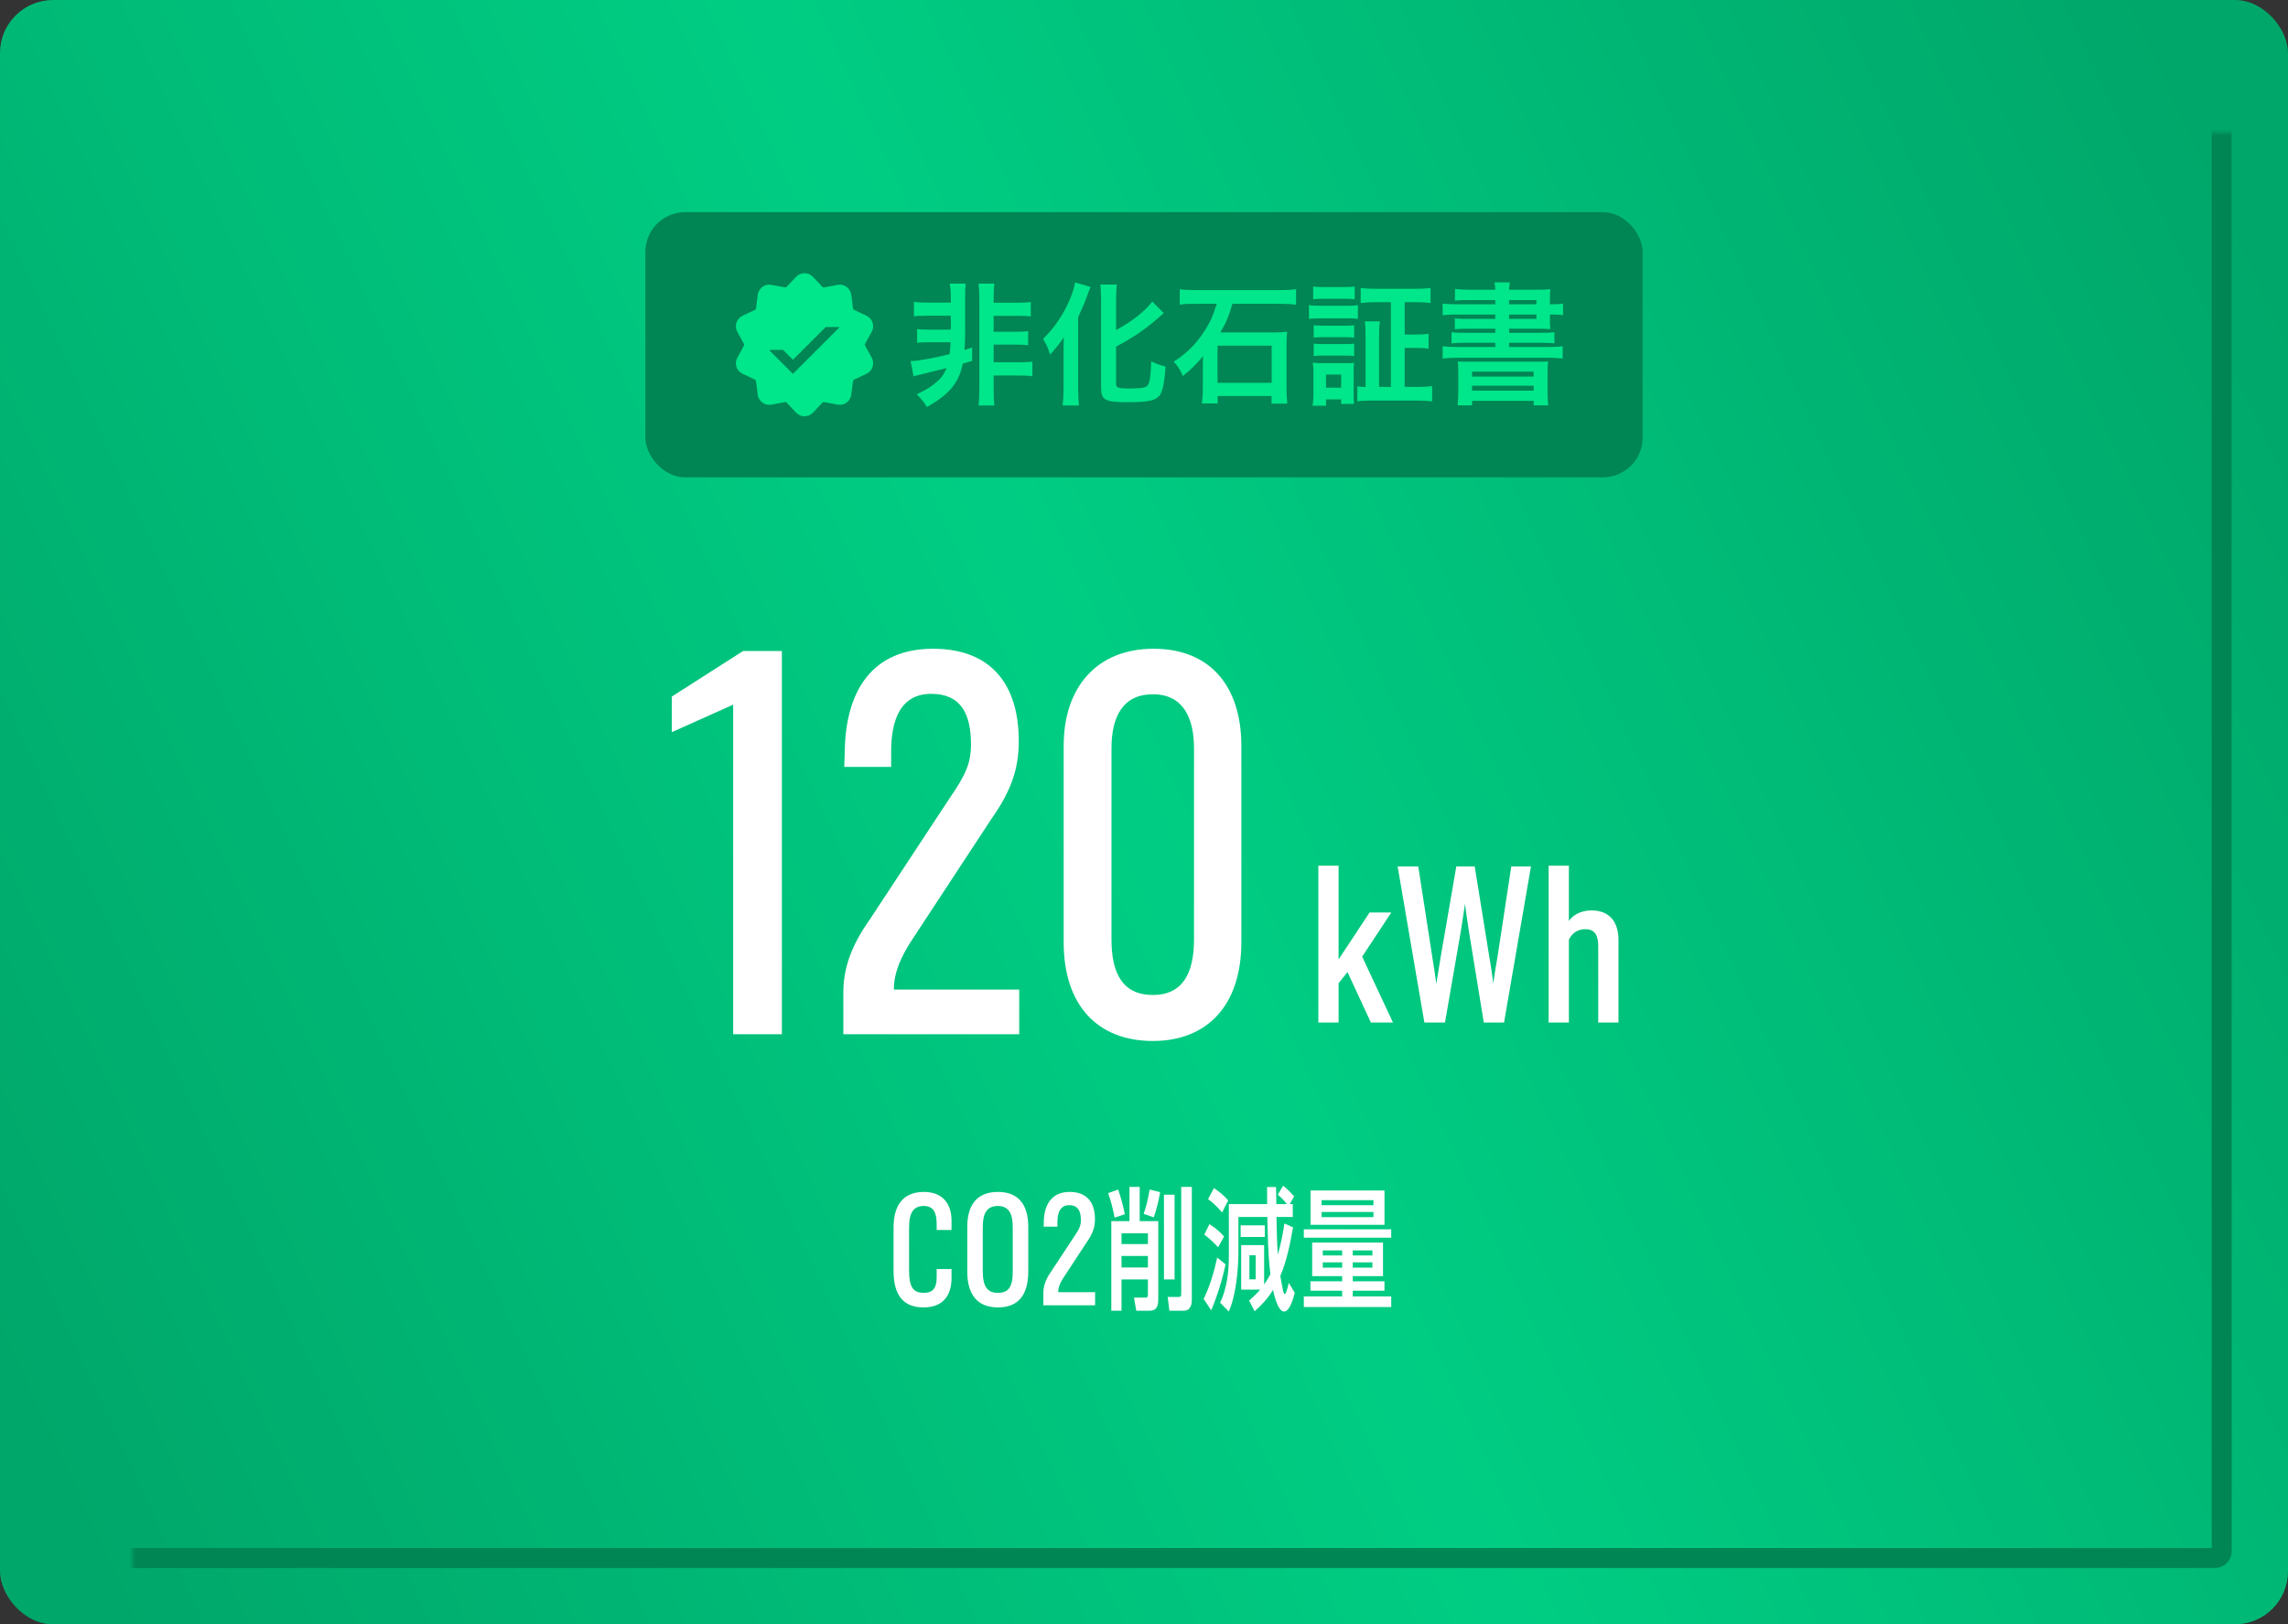
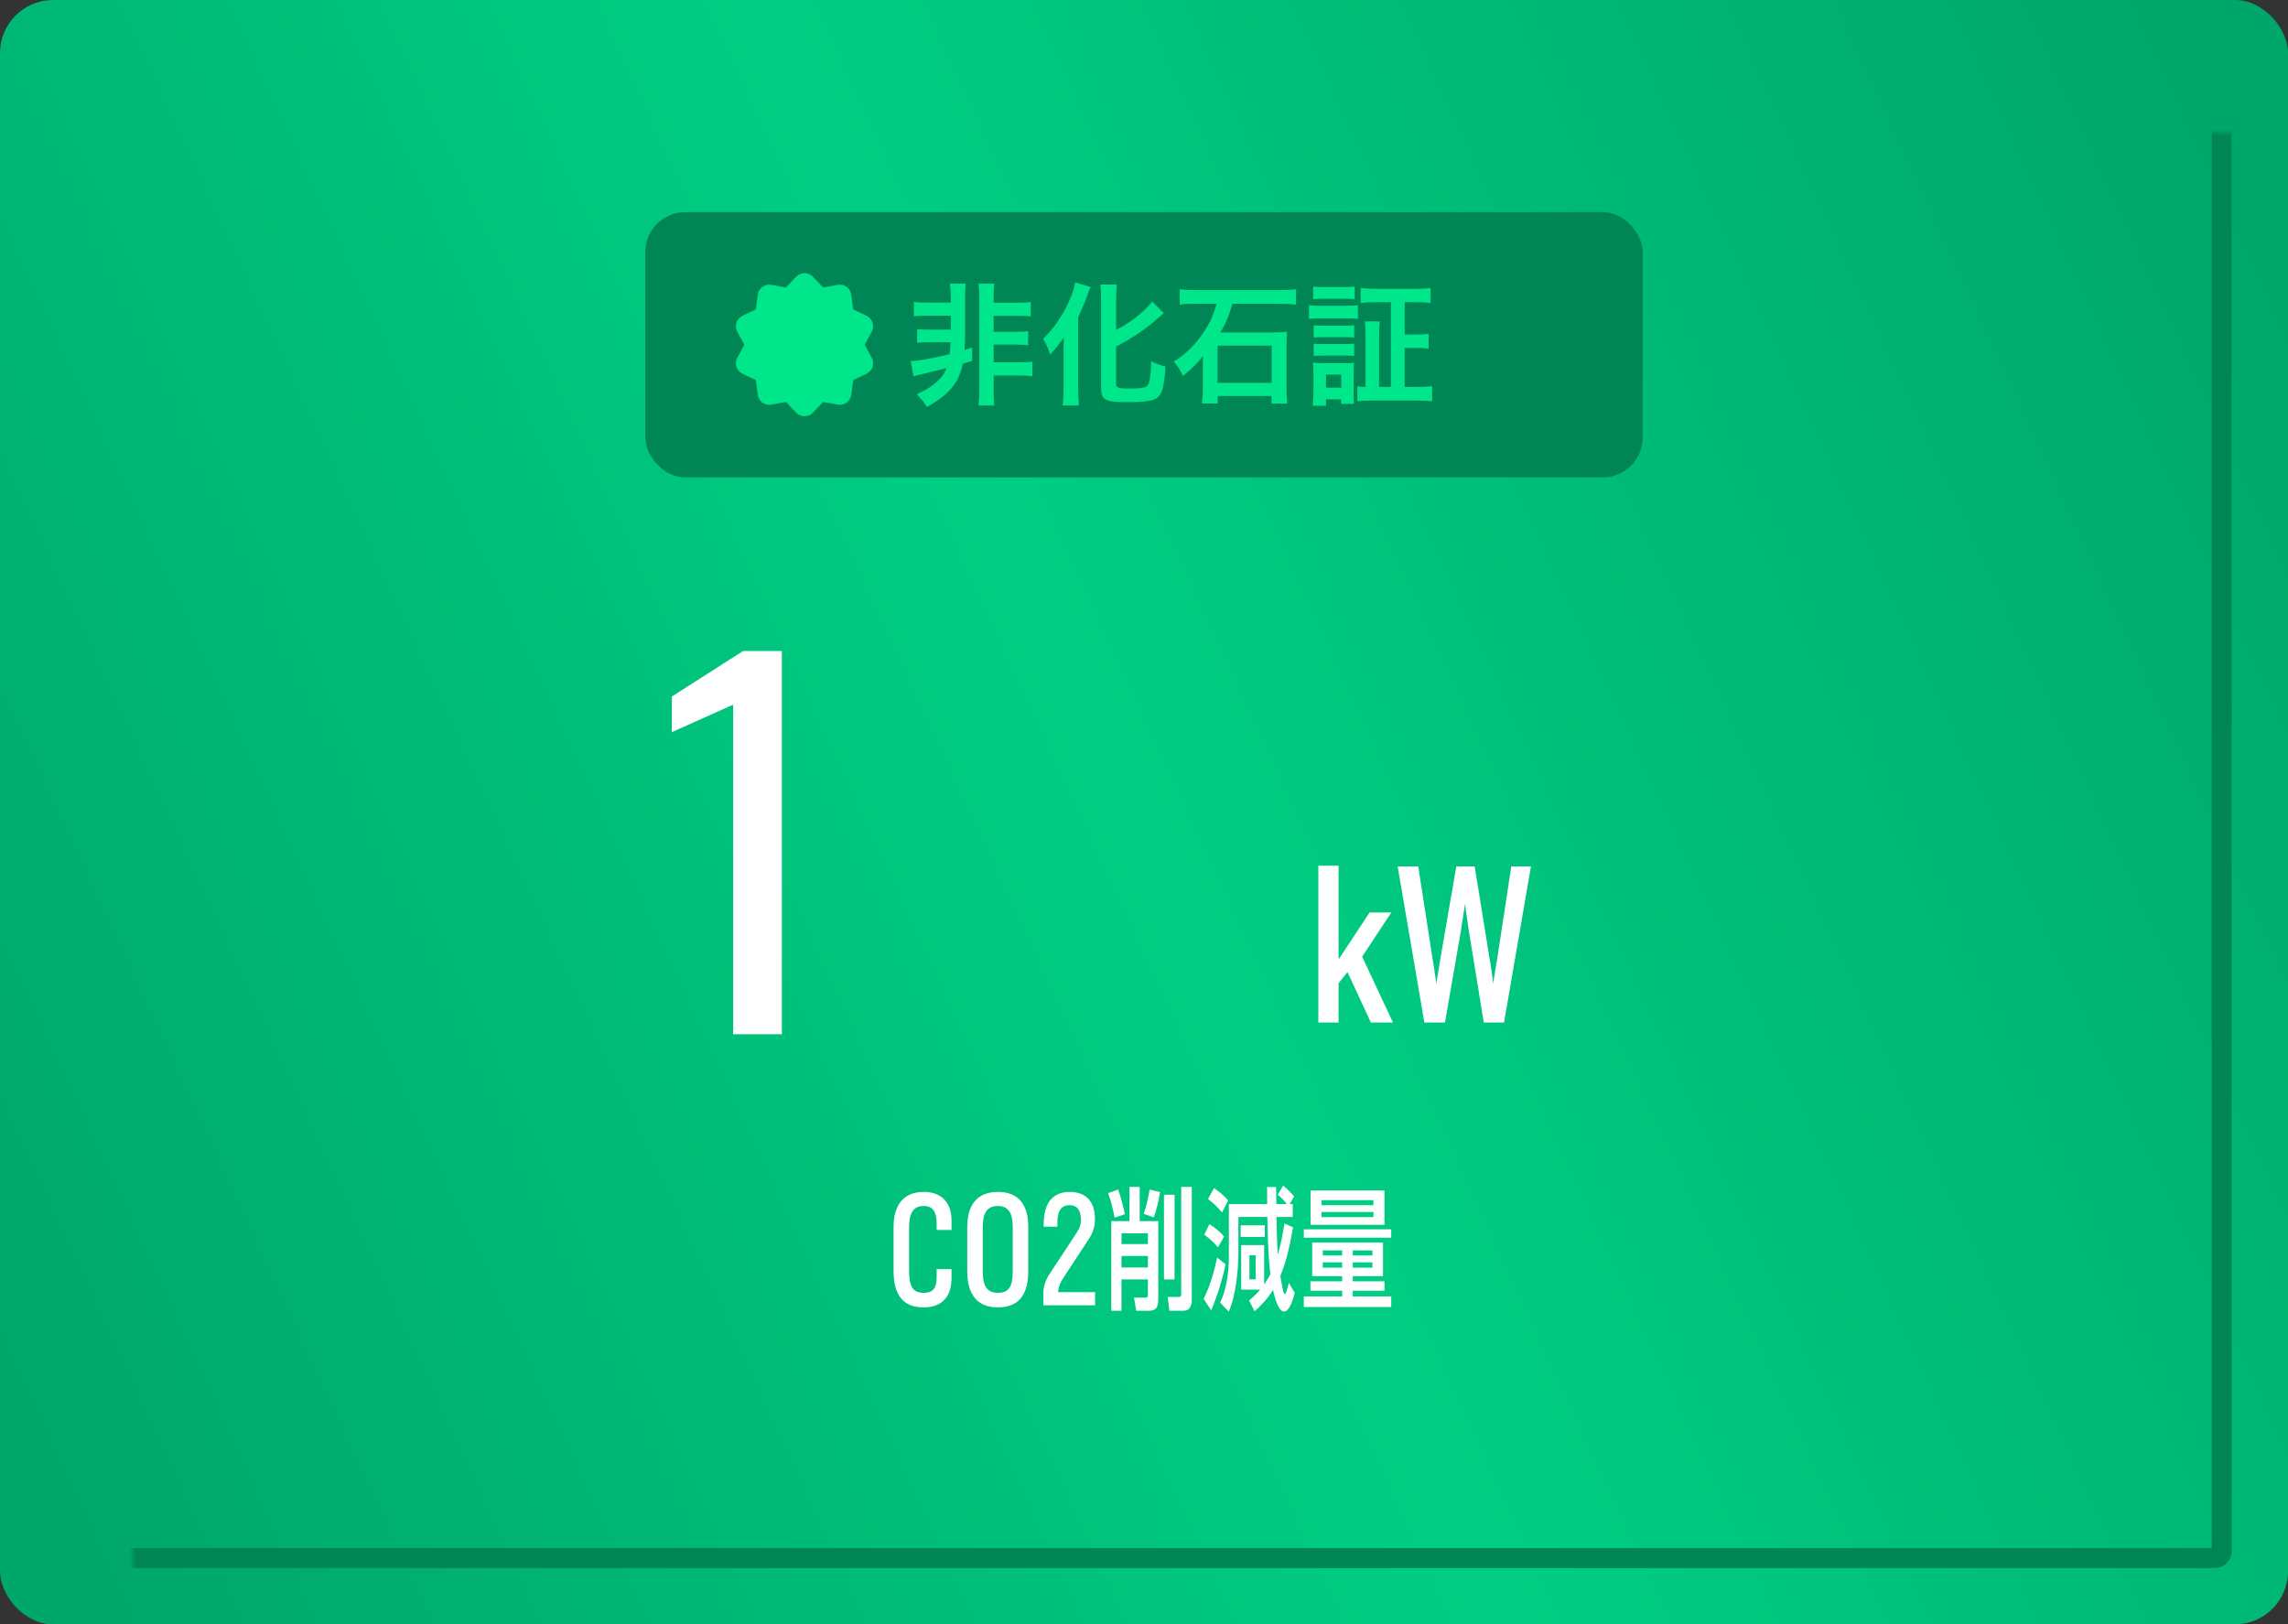
<svg xmlns="http://www.w3.org/2000/svg" width="345" height="245" viewBox="0 0 345 245" fill="none">
  <rect x="0" y="0" width="345" height="245" fill="#333333" stroke="none" />
  <rect width="345" height="245" rx="8" fill="url(#paint0_linear_31007_22567)" />
  <mask id="path-2-inside-1_31007_22567" fill="white">
    <rect x="10" y="10" width="325" height="225" rx="1" />
  </mask>
  <rect x="10" y="10" width="325" height="225" rx="1" stroke="#008554" stroke-width="3" mask="url(#path-2-inside-1_31007_22567)" />
-   <path d="M236.567 141.772V154.232H233.515V130.572H236.567V138.916C237.127 138.076 238.275 137.32 240.011 137.32C242.671 137.32 244.043 139.056 244.043 141.744V154.232H240.991V142.668C240.991 141.128 240.515 140.148 239.031 140.148C237.659 140.148 236.875 141.016 236.567 141.772Z" fill="white" />
  <path d="M214.777 154.232L210.745 130.684H213.853L215.981 144.404C216.121 145.16 216.569 148.184 216.569 148.408C216.597 148.184 217.101 145.188 217.213 144.46L219.593 130.684H222.365L224.577 144.376C224.717 145.048 225.165 148.156 225.165 148.38C225.165 148.156 225.669 144.992 225.809 144.292L227.881 130.684H230.849L226.789 154.232H223.737L221.469 140.316C221.357 139.532 220.909 136.62 220.909 136.312C220.881 136.62 220.405 139.532 220.293 140.344L217.885 154.232H214.777Z" fill="white" />
  <path d="M198.788 154.232V130.572H201.84V144.712L206.516 137.628H209.792L205.396 144.292L210.044 154.232H206.712L203.184 146.616L201.84 148.296V154.232H198.788Z" fill="white" />
-   <path d="M173.853 157.012C165.557 157.012 160.389 151.708 160.389 142.12V112.472C160.389 103.632 165.421 97.852 173.921 97.852C182.761 97.852 187.181 103.836 187.181 112.472V142.12C187.181 151.572 182.081 157.012 173.853 157.012ZM173.853 150.076C178.205 150.076 180.041 146.948 180.041 141.712V112.88C180.041 108.392 178.477 104.72 173.853 104.72C169.297 104.72 167.597 108.12 167.597 112.88V141.712C167.597 146.744 169.229 150.076 173.853 150.076Z" fill="white" />
-   <path d="M127.166 155.992V149.668C127.166 145.928 128.458 142.528 131.042 138.856L143.214 120.36C145.594 116.892 146.41 115.124 146.41 112.268C146.41 107.712 144.914 104.652 140.426 104.652C135.734 104.652 134.374 108.664 134.374 113.356V115.668H127.302L127.37 113.628C127.438 104.176 131.518 97.852 140.698 97.852C149.13 97.852 153.618 102.884 153.618 111.792C153.618 116.416 152.19 119.68 149.334 123.76L137.774 141.372C135.802 144.296 134.782 146.744 134.782 149.26H153.686V155.992H127.166Z" fill="white" />
  <path d="M110.552 155.991V106.283L101.304 110.431V105.059L112.048 98.191H117.896V155.991H110.552Z" fill="white" />
  <path d="M203.979 192.481V193.261H208.759V194.681H203.979V195.541H209.779V197.141H196.599V195.541H202.379V194.681H197.599V193.261H202.379V192.481H197.859V187.421H208.539V192.481H203.979ZM203.979 190.401V191.201H206.939V190.401H203.979ZM202.379 190.401H199.459V191.201H202.379V190.401ZM202.379 189.361V188.601H199.459V189.361H202.379ZM203.979 189.361H206.939V188.601H203.979V189.361ZM208.759 184.741H197.619V179.561H208.759V184.741ZM207.099 182.801H199.279V183.581H207.099V182.801ZM199.279 181.781H207.099V181.021H199.279V181.781ZM196.599 185.421H209.779V186.681H196.599V185.421Z" fill="white" />
  <path d="M190.015 194.52H187.155V187.8H190.615V193.74C190.995 193.18 191.255 192.78 191.555 192.18C191.175 188.9 191.195 186.78 191.095 183.56H186.735V188.98C186.735 191.5 186.335 195.56 185.275 197.82L183.975 196.48C184.995 194.4 185.295 191.8 185.295 189.52V181.62H191.075C191.075 180.76 191.075 179.9 191.055 179.04H192.415C192.435 179.9 192.435 180.76 192.455 181.62H194.035C193.535 180.96 193.315 180.74 192.675 180.2L193.475 178.84C194.195 179.4 194.535 179.78 195.135 180.44L194.475 181.62H194.935V183.56H192.475C192.535 185.44 192.535 187.34 192.675 189.22C193.135 187.7 193.435 186.12 193.675 184.54L194.975 185.12C194.555 187.5 194.015 190.24 193.055 192.44C193.235 193.54 193.275 193.74 193.495 194.78C193.515 194.9 193.595 195.18 193.735 195.18C193.895 195.18 194.115 194.44 194.335 193.5L195.235 195C195.055 195.68 194.495 197.82 193.635 197.82C192.855 197.82 192.315 196.22 191.955 194.56C191.215 195.78 190.255 196.84 189.175 197.78L188.355 196.16C189.015 195.58 189.455 195.18 190.015 194.52ZM189.335 192.96V189.34H188.395V192.96H189.335ZM183.055 179.2C183.935 179.82 184.475 180.24 185.195 181.06L184.275 182.88C183.615 182.1 182.975 181.46 182.155 180.86L183.055 179.2ZM182.355 184.64C183.235 185.18 183.875 185.72 184.575 186.5L183.675 188.12C182.955 187.36 182.435 186.86 181.595 186.22L182.355 184.64ZM184.795 190.7C184.315 193.02 183.555 195.44 182.635 197.64L181.495 195.92C182.475 193.9 183.055 191.88 183.535 189.68L184.795 190.7ZM187.075 184.82H190.715V186.58H187.075V184.82Z" fill="white" />
  <path d="M171.85 184.18H174.65V195.72C174.65 196.8 174.59 197.7 173.27 197.7H171.33L170.99 195.72H172.69C173.11 195.72 173.09 195.54 173.09 195.08V192.98H169.11V197.7H167.57V184.18H170.31V179.02H171.85V184.18ZM169.11 187.64H173.09V186.02H169.11V187.64ZM173.09 189.44H169.11V191.18H173.09V189.44ZM168.61 179.42C169.01 180.64 169.37 181.9 169.61 183.14L168.07 183.66C167.83 182.4 167.53 181.16 167.09 179.96L168.61 179.42ZM174.93 179.82C174.71 181.1 174.41 182.4 173.97 183.62L172.45 183.08C172.89 181.86 173.13 180.68 173.35 179.42L174.93 179.82ZM177.11 180.2V192.98H175.51V180.2H177.11ZM179.71 179.02V196.12C179.71 196.54 179.63 196.96 179.37 197.3C179.09 197.68 178.73 197.7 178.29 197.7H176.33L176.07 195.62H177.69C178.11 195.62 178.11 195.5 178.11 195.04V179.02H179.71Z" fill="white" />
  <path d="M157.325 196.879V195.019C157.325 193.919 157.705 192.919 158.465 191.839L162.045 186.399C162.745 185.379 162.985 184.859 162.985 184.019C162.985 182.679 162.545 181.779 161.225 181.779C159.845 181.779 159.445 182.959 159.445 184.339V185.019H157.365L157.385 184.419C157.405 181.639 158.605 179.779 161.305 179.779C163.785 179.779 165.105 181.259 165.105 183.879C165.105 185.239 164.685 186.199 163.845 187.399L160.445 192.579C159.865 193.439 159.565 194.159 159.565 194.899H165.125V196.879H157.325Z" fill="white" />
  <path d="M150.469 197.199C147.489 197.199 145.849 195.399 145.849 191.739V185.079C145.849 181.879 147.209 179.779 150.469 179.779C153.569 179.779 155.049 181.699 155.049 185.059V191.739C155.049 195.219 153.649 197.199 150.469 197.199ZM150.449 194.999C152.029 194.999 152.709 194.179 152.709 191.799V185.059C152.709 183.159 152.169 181.899 150.469 181.899C148.749 181.899 148.189 183.079 148.189 185.079V191.739C148.189 194.059 148.889 194.999 150.449 194.999Z" fill="white" />
  <path d="M139.276 181.899C137.676 181.899 137.076 183.019 137.076 185.159V191.619C137.076 194.119 137.676 194.999 139.296 194.999C140.676 194.999 141.236 194.279 141.236 192.679V191.419H143.476V192.779C143.476 195.419 142.176 197.199 139.256 197.199C136.256 197.199 134.736 195.399 134.736 191.699V185.119C134.736 181.799 136.196 179.779 139.296 179.779C142.076 179.779 143.476 181.499 143.476 184.079V185.519H141.236V184.619C141.236 182.919 140.776 181.899 139.276 181.899Z" fill="white" />
  <rect x="97.31" y="32" width="150.38" height="40" rx="6" fill="#008554" />
  <path fill-rule="evenodd" clip-rule="evenodd" d="M122.583 41.757C121.892 41.024 120.728 41.024 120.037 41.757L118.602 43.278C118.544 43.34 118.458 43.368 118.374 43.352L116.319 42.964C115.33 42.778 114.388 43.462 114.259 44.461L113.993 46.535C113.982 46.62 113.929 46.693 113.852 46.729L111.962 47.623C111.052 48.054 110.692 49.162 111.175 50.045L112.178 51.879C112.219 51.954 112.219 52.045 112.178 52.119L111.175 53.954C110.692 54.837 111.052 55.945 111.962 56.376L113.852 57.27C113.929 57.306 113.982 57.379 113.993 57.464L114.259 59.538C114.388 60.536 115.33 61.221 116.319 61.035L118.374 60.647C118.458 60.631 118.544 60.659 118.602 60.721L120.037 62.242C120.728 62.975 121.892 62.975 122.583 62.242L124.018 60.721C124.076 60.659 124.162 60.631 124.246 60.647L126.301 61.035C127.29 61.221 128.232 60.536 128.361 59.538L128.627 57.464C128.638 57.379 128.691 57.306 128.768 57.27L130.658 56.376C131.568 55.945 131.928 54.837 131.445 53.954L130.442 52.119C130.401 52.045 130.401 51.954 130.442 51.879L131.445 50.045C131.928 49.162 131.568 48.054 130.658 47.623L128.768 46.729C128.691 46.693 128.638 46.62 128.627 46.535L128.361 44.461C128.232 43.462 127.29 42.778 126.301 42.964L124.246 43.352C124.162 43.368 124.076 43.34 124.018 43.278L122.583 41.757Z" fill="#00E68A" />
-   <path d="M126.59 49.358L119.56 56.389L116.03 52.858L116.113 52.775H118.068L119.56 54.268L124.501 49.326H126.558L126.59 49.358Z" fill="#008554" />
-   <path d="M225.47 45.9V45.26H221.35C220.45 45.26 219.91 45.28 219.39 45.34V43.58C219.97 43.66 220.65 43.7 221.59 43.7H225.47C225.45 43.18 225.43 43.06 225.35 42.6H227.69C227.59 43 227.57 43.16 227.55 43.7H231.57C232.57 43.7 233.21 43.68 233.77 43.62C233.73 43.98 233.71 44.38 233.71 45.32V45.9H233.87C234.71 45.9 235.15 45.88 235.69 45.8V47.54C235.21 47.46 234.71 47.44 233.81 47.44H233.71V48.22C233.71 48.84 233.73 49.4 233.77 49.64C233.19 49.6 232.59 49.58 231.69 49.58H227.55V50.2H232.31C233.33 50.2 233.83 50.18 234.39 50.12V51.8C233.79 51.72 233.25 51.7 232.31 51.7H227.55V52.34H233.33C234.35 52.34 235.05 52.3 235.63 52.22V54.08C234.95 54 234.17 53.96 233.33 53.96H219.85C218.97 53.96 218.23 54 217.53 54.08V52.22C218.11 52.3 218.87 52.34 219.85 52.34H225.47V51.7H220.95C220.01 51.7 219.45 51.72 218.87 51.8V50.12C219.45 50.18 219.95 50.2 220.95 50.2H225.47V49.58H221.35C220.45 49.58 219.93 49.6 219.37 49.66V48.02C219.91 48.08 220.43 48.1 221.35 48.1H225.47V47.44H219.83C218.81 47.44 218.21 47.46 217.53 47.54V45.8C218.15 45.86 218.83 45.9 219.83 45.9H225.47ZM231.67 47.44H227.55V48.1H231.67V47.44ZM231.67 45.9V45.26H227.55V45.9H231.67ZM219.89 59.08V56.48C219.89 55.34 219.87 55 219.83 54.52C220.33 54.56 220.63 54.56 221.95 54.56H231.29C232.63 54.56 232.97 54.56 233.43 54.52C233.37 54.94 233.35 55.4 233.35 56.48V59.06C233.35 60.1 233.39 60.68 233.47 61.14H231.25V60.46H221.97V61.14H219.79C219.85 60.56 219.89 59.96 219.89 59.08ZM221.97 56.06V56.8H231.25V56.06H221.97ZM221.97 58.18V58.92H231.25V58.18H221.97Z" fill="#00E68A" />
  <path d="M209.73 58.359V45.579H207.47C206.53 45.579 205.81 45.619 205.17 45.699V43.439C205.79 43.519 206.49 43.559 207.47 43.559H213.41C214.39 43.559 215.09 43.519 215.71 43.439V45.699C215.09 45.619 214.37 45.579 213.43 45.579H211.81V50.459H213.45C214.39 50.459 214.83 50.439 215.41 50.339V52.599C214.85 52.499 214.35 52.479 213.45 52.479H211.81V58.359H213.73C214.57 58.359 215.29 58.319 215.95 58.239V60.539C215.29 60.459 214.61 60.419 213.69 60.419H206.91C205.89 60.419 205.25 60.459 204.67 60.539V58.279C205.05 58.339 205.37 58.359 205.91 58.359V50.679C205.91 49.699 205.89 49.159 205.79 48.479H208.07C207.97 49.079 207.95 49.619 207.95 50.679V58.359H209.73ZM198.01 45.139V43.219C198.53 43.279 198.87 43.299 199.67 43.299H202.59C203.41 43.299 203.75 43.279 204.27 43.219V45.139C203.77 45.079 203.35 45.059 202.59 45.059H199.67C198.93 45.059 198.49 45.079 198.01 45.139ZM197.37 48.099V46.019C197.85 46.099 198.23 46.119 198.97 46.119H203.15C203.97 46.119 204.29 46.099 204.75 46.039V48.099C204.33 48.039 204.07 48.019 203.23 48.019H198.97C198.27 48.019 197.85 48.039 197.37 48.099ZM198.09 50.919V49.059C198.49 49.099 198.75 49.119 199.41 49.119H202.91C203.57 49.119 203.83 49.099 204.19 49.059V50.919C203.75 50.879 203.51 50.859 202.91 50.859H199.41C198.77 50.859 198.49 50.879 198.09 50.919ZM198.09 53.699V51.839C198.49 51.879 198.75 51.899 199.41 51.899H202.91C203.57 51.899 203.83 51.879 204.19 51.839V53.699C203.73 53.639 203.53 53.639 202.87 53.639H199.39C198.79 53.639 198.47 53.659 198.09 53.699ZM199.95 61.199H197.93C198.01 60.599 198.05 59.939 198.05 59.239V56.279C198.05 55.639 198.03 55.199 197.95 54.699C198.45 54.759 198.91 54.779 199.49 54.779H202.83C203.61 54.779 203.83 54.779 204.17 54.719C204.13 55.119 204.11 55.439 204.11 56.159V59.359C204.11 60.179 204.13 60.559 204.17 60.919H202.23V60.239H199.95V61.199ZM199.95 56.499V58.479H202.23V56.499H199.95Z" fill="#00E68A" />
  <path d="M183.47 45.819H180.59C178.81 45.839 178.81 45.839 178.59 45.859C178.55 45.879 178.41 45.879 178.21 45.919C178.13 45.919 178.03 45.939 177.89 45.959V43.619C178.53 43.719 179.31 43.759 180.57 43.759H192.79C194.01 43.759 194.67 43.719 195.43 43.619V45.959C194.63 45.859 193.93 45.819 192.81 45.819H185.83C185.33 47.599 184.89 48.659 184.01 50.139H192.01C192.85 50.139 193.41 50.119 194.07 50.039C194.03 50.639 193.99 51.559 193.99 52.099V58.559C193.99 59.339 194.03 60.179 194.11 60.879H191.73V59.739H183.61V60.859H181.23C181.31 60.159 181.37 59.379 181.37 58.559V54.939C181.37 54.419 181.39 53.999 181.41 53.699C180.57 54.779 179.63 55.699 178.35 56.719C178.03 55.919 177.59 55.199 176.99 54.539C178.99 53.259 180.39 51.859 181.67 49.839C182.51 48.539 182.85 47.759 183.47 45.819ZM183.59 52.139V57.739H191.75V52.139H183.59Z" fill="#00E68A" />
  <path d="M168.29 52.28V57.94C168.29 58.48 168.65 58.6 170.25 58.6C172.05 58.6 172.77 58.48 173.03 58.16C173.37 57.7 173.49 56.92 173.59 54.5C174.37 54.88 175.05 55.12 175.75 55.28C175.59 57.76 175.31 59.08 174.83 59.68C174.21 60.44 173.11 60.66 169.87 60.66C166.63 60.66 166.03 60.32 166.03 58.5V45.32C166.03 44.32 165.99 43.5 165.91 42.92H168.41C168.33 43.52 168.29 44.28 168.29 45.32V49.78C170.59 48.56 172.65 46.94 173.75 45.48L175.49 47.24C175.33 47.36 175.25 47.44 175.05 47.6C172.87 49.56 170.99 50.86 168.29 52.28ZM160.37 58.56V53.12C160.37 52.42 160.37 52.22 160.41 50.88C159.95 51.6 159.13 52.64 158.35 53.48C157.95 52.3 157.89 52.2 157.29 51.12C158.57 49.82 159.23 48.96 160.09 47.56C161.15 45.8 161.89 43.96 162.11 42.6L164.45 43.28C164.27 43.68 164.19 43.9 164.01 44.38C163.55 45.66 163.47 45.84 162.57 47.86V58.6C162.57 59.42 162.61 60.32 162.69 61.16H160.23C160.33 60.28 160.37 59.52 160.37 58.56Z" fill="#00E68A" />
  <path d="M143.37 47.619H139.85C138.81 47.619 138.27 47.639 137.81 47.719V45.519C138.31 45.619 138.83 45.639 139.85 45.639H143.37V45.019C143.37 44.079 143.33 43.459 143.21 42.779H145.61C145.55 43.319 145.53 43.739 145.53 45.099V50.519C145.53 51.219 145.49 52.099 145.43 52.779L146.59 52.419V54.439C146.29 54.519 145.83 54.659 145.17 54.859C144.89 56.319 144.33 57.559 143.41 58.619C142.57 59.579 141.53 60.379 139.77 61.399C139.33 60.679 138.89 60.119 138.23 59.479C139.73 58.759 140.49 58.279 141.31 57.539C142.01 56.939 142.39 56.359 142.73 55.519C141.63 55.799 141.63 55.799 138.93 56.459C138.49 56.559 138.03 56.679 137.75 56.779L137.31 54.459C138.45 54.439 140.63 54.059 143.19 53.419C143.27 52.739 143.31 52.279 143.33 51.619H140.33C139.35 51.619 138.83 51.639 138.29 51.719V49.639C138.77 49.699 139.23 49.719 140.33 49.719H143.37V47.619ZM149.83 56.639V58.699C149.83 59.979 149.85 60.479 149.95 61.159H147.55C147.63 60.499 147.67 59.979 147.67 58.699V45.199C147.67 43.979 147.63 43.439 147.55 42.779H149.95C149.85 43.399 149.83 43.999 149.83 45.199V45.659H153.39C154.43 45.659 154.89 45.639 155.43 45.539V47.739C154.97 47.659 154.39 47.639 153.39 47.639H149.83V50.039H153.01C154.07 50.039 154.53 50.019 155.03 49.939V52.079C154.49 51.999 153.97 51.979 153.01 51.979H149.83V54.639H153.59C154.63 54.639 155.13 54.619 155.67 54.539V56.759C155.07 56.659 154.55 56.639 153.59 56.639H149.83Z" fill="#00E68A" />
  <defs>
    <linearGradient id="paint0_linear_31007_22567" x1="345" y1="46.5" x2="1.34949e-06" y2="205.5" gradientUnits="userSpaceOnUse">
      <stop stop-color="#00A76A" />
      <stop offset="0.5" stop-color="#00CD83" />
      <stop offset="1" stop-color="#00A76A" />
    </linearGradient>
  </defs>
</svg>